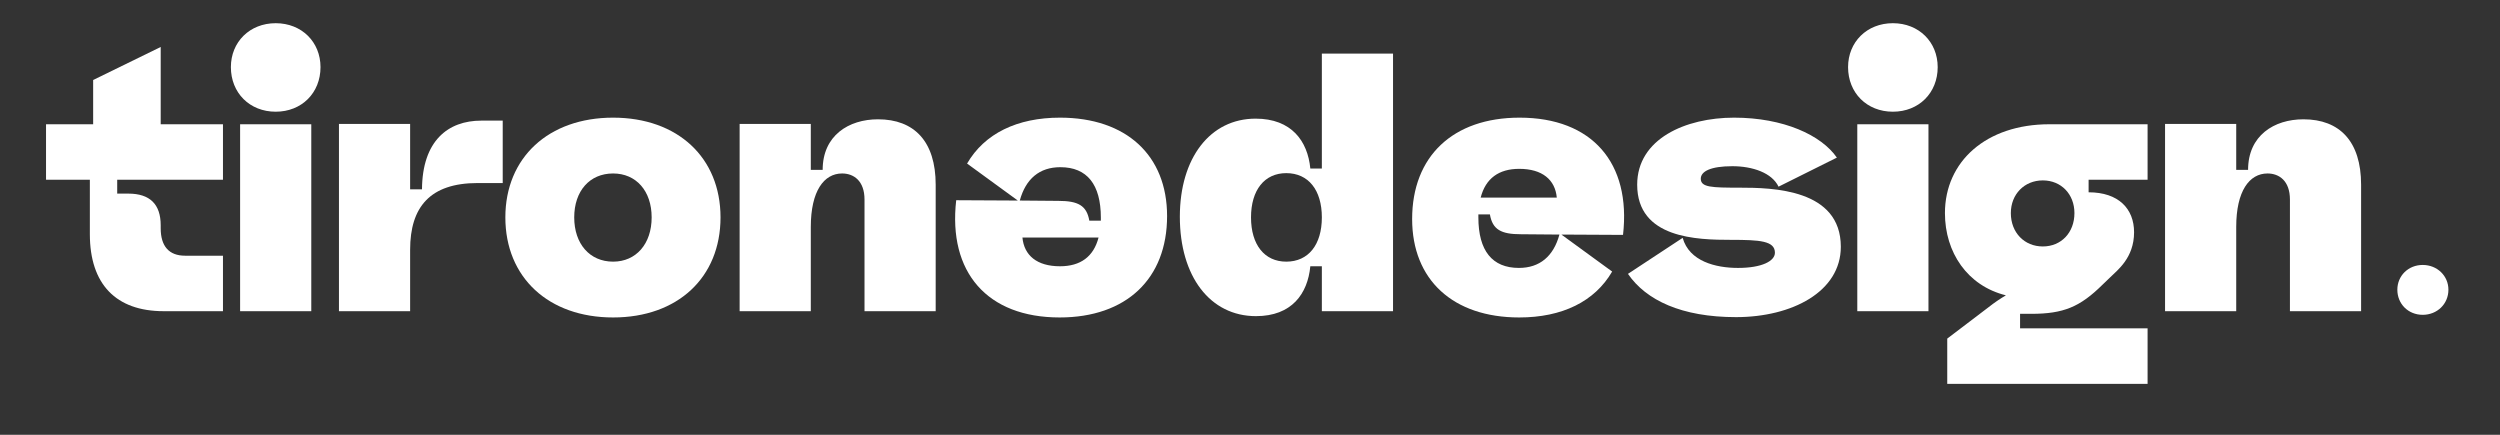
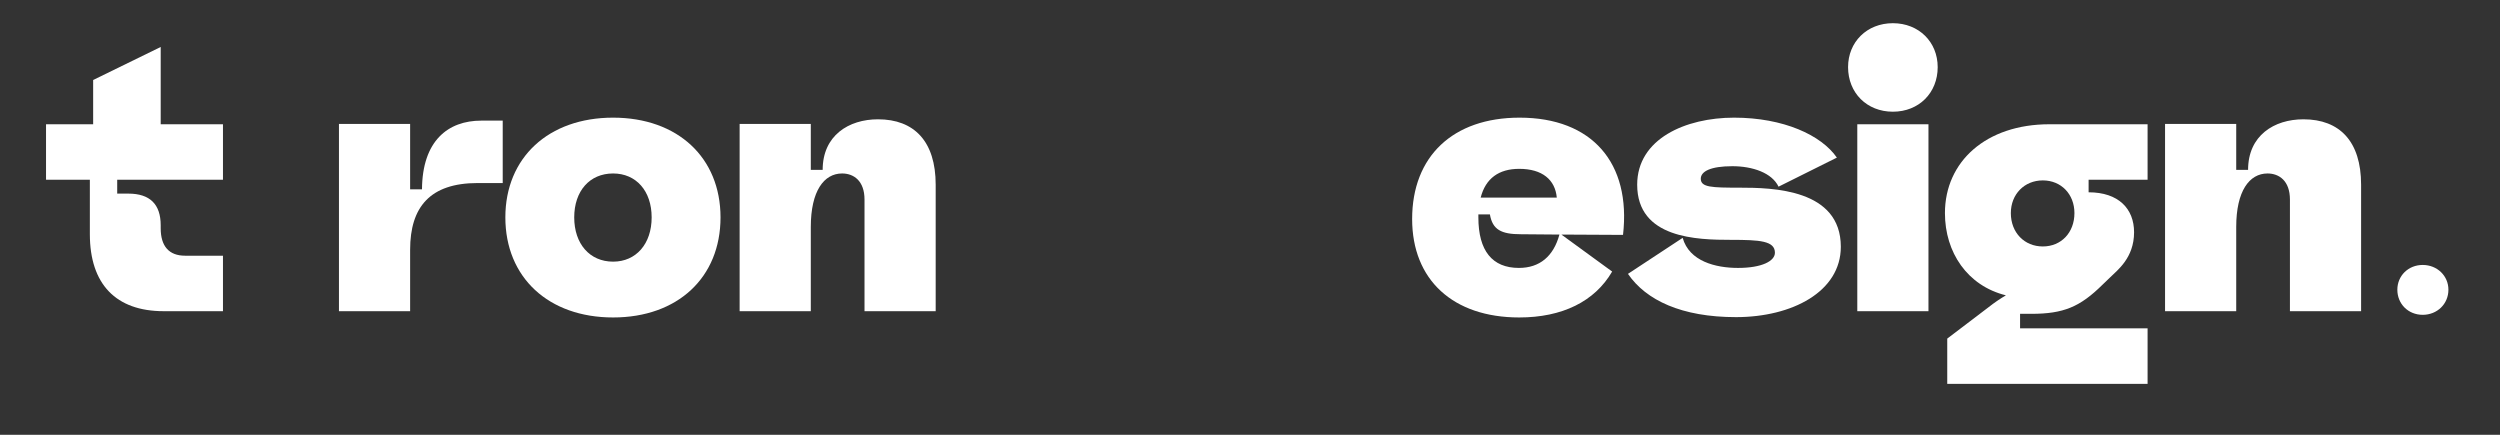
<svg xmlns="http://www.w3.org/2000/svg" xmlns:ns1="http://www.serif.com/" width="100%" height="100%" viewBox="0 0 759 132" version="1.1" xml:space="preserve" style="fill-rule:evenodd;clip-rule:evenodd;stroke-linejoin:round;stroke-miterlimit:2;">
  <rect x="0" y="0" width="759" height="132" fill="#333333" stroke="none" />
  <g id="Tavola-da-disegno1" ns1:id="Tavola da disegno1" transform="matrix(0.759,0,0,0.132,0,0)">
-     <rect x="0" y="0" width="1000" height="1000" style="fill:white;fill-opacity:0;" />
    <g transform="matrix(1.318,0,0,7.596,-153.052,-2502.5)">
      <path d="M165.795,423.674L183.795,423.674L183.795,406.874L172.295,406.874C167.395,406.874 164.895,403.974 164.895,398.574L164.895,397.674C164.895,391.274 161.595,388.074 155.095,388.074L151.695,388.074L151.695,383.874L183.795,383.874L183.795,367.074L164.895,367.074L164.895,343.674L144.395,353.674L144.395,367.074L130.095,367.074L130.095,383.874L143.395,383.874L143.395,400.374C143.395,415.474 151.295,423.674 165.795,423.674Z" style="fill:white;fill-rule:nonzero;" />
-       <path d="M188.995,423.674L210.595,423.674L210.595,367.074L188.995,367.074L188.995,423.674ZM199.795,363.274C207.695,363.274 213.395,357.574 213.395,349.774C213.395,342.174 207.695,336.474 199.795,336.474C191.895,336.474 186.195,342.174 186.195,349.774C186.195,357.574 191.895,363.274 199.795,363.274Z" style="fill:white;fill-rule:nonzero;" />
      <path d="M218.995,423.674L240.595,423.674L240.595,405.074C240.595,392.174 246.595,384.874 261.095,384.874L268.695,384.874L268.695,365.974L262.195,365.974C252.095,365.974 244.295,372.074 244.195,386.774L240.595,386.774L240.595,366.974L218.995,366.974L218.995,423.674Z" style="fill:white;fill-rule:nonzero;" />
      <path d="M302.195,425.574C321.795,425.574 334.795,413.474 334.795,395.274C334.795,377.174 321.795,365.074 302.195,365.074C282.595,365.074 269.495,377.174 269.495,395.274C269.495,413.474 282.595,425.574 302.195,425.574ZM302.195,408.674C295.095,408.674 290.395,403.274 290.395,395.274C290.395,387.274 295.095,381.974 302.195,381.974C309.195,381.974 313.895,387.274 313.895,395.274C313.895,403.274 309.195,408.674 302.195,408.674Z" style="fill:white;fill-rule:nonzero;" />
      <path d="M340.595,423.674L362.195,423.674L362.195,398.174C362.195,387.274 366.195,381.974 371.695,381.974C375.195,381.974 378.495,384.174 378.495,389.874L378.495,423.674L400.095,423.674L400.095,385.374C400.095,372.274 393.595,365.574 382.595,365.574C373.695,365.574 365.795,370.474 365.795,380.874L362.195,380.874L362.195,366.974L340.595,366.974L340.595,423.674Z" style="fill:white;fill-rule:nonzero;" />
      <g transform="matrix(-1,-1.22465e-16,1.22465e-16,-1,876.318,790.648)">
-         <path d="M438.495,425.574C451.495,425.574 461.395,420.774 466.695,411.674L451.295,400.474L469.995,400.574C472.495,378.774 460.595,365.074 438.595,365.074C418.395,365.074 405.995,376.774 405.995,395.774C405.995,414.174 418.395,425.574 438.495,425.574ZM426.095,395.274L426.095,394.374L429.595,394.374C430.395,398.974 432.995,400.374 438.995,400.374L450.695,400.474C448.895,407.074 444.695,410.574 438.395,410.574C430.295,410.574 426.095,405.374 426.095,395.274ZM426.795,389.274C428.295,383.474 432.295,380.574 438.495,380.574C445.495,380.574 449.395,383.874 449.895,389.274L426.795,389.274Z" style="fill:white;fill-rule:nonzero;" />
-       </g>
-       <path d="M497.295,425.174C508.195,425.174 512.995,418.374 513.795,410.074L517.295,410.074L517.295,423.674L538.895,423.674L538.895,345.674L517.295,345.674L517.295,380.474L513.795,380.474C512.995,372.174 508.095,365.374 497.195,365.374C483.395,365.374 474.195,377.274 474.195,395.074C474.195,413.174 483.395,425.174 497.295,425.174ZM506.495,408.674C499.895,408.674 495.795,403.574 495.795,395.274C495.795,386.974 499.895,381.874 506.495,381.874C513.195,381.874 517.295,386.974 517.295,395.274C517.295,403.574 513.195,408.674 506.495,408.674Z" style="fill:white;fill-rule:nonzero;" />
+         </g>
      <path d="M577.195,425.574C590.195,425.574 600.095,420.774 605.395,411.674L589.995,400.474L608.695,400.574C611.195,378.774 599.295,365.074 577.295,365.074C557.095,365.074 544.695,376.774 544.695,395.774C544.695,414.174 557.095,425.574 577.195,425.574ZM564.795,395.274L564.795,394.374L568.295,394.374C569.095,398.974 571.695,400.374 577.695,400.374L589.395,400.474C587.595,407.074 583.395,410.574 577.095,410.574C568.995,410.574 564.795,405.374 564.795,395.274ZM565.495,389.274C566.995,383.474 570.995,380.574 577.195,380.574C584.195,380.574 588.095,383.874 588.595,389.274L565.495,389.274Z" style="fill:white;fill-rule:nonzero;" />
      <path d="M642.995,425.474C659.995,425.474 674.795,417.774 674.795,404.174C674.795,386.674 654.095,386.274 643.995,386.274C635.595,386.274 632.295,386.174 632.295,383.574C632.295,381.374 635.195,379.774 641.895,379.774C647.995,379.774 653.895,381.774 655.895,385.974L673.595,377.174C668.895,370.374 657.395,365.074 642.395,365.074C627.695,365.074 612.995,371.474 612.995,385.374C612.995,401.674 631.195,402.074 641.495,402.074C650.195,402.074 654.795,402.374 654.795,405.974C654.795,408.474 650.895,410.574 643.595,410.574C636.795,410.574 628.795,408.574 626.795,401.474L610.195,412.374C615.695,420.374 626.495,425.474 642.995,425.474Z" style="fill:white;fill-rule:nonzero;" />
      <path d="M679.795,423.674L701.395,423.674L701.395,367.074L679.795,367.074L679.795,423.674ZM690.595,363.274C698.495,363.274 704.195,357.574 704.195,349.774C704.195,342.174 698.495,336.474 690.595,336.474C682.695,336.474 676.995,342.174 676.995,349.774C676.995,357.574 682.695,363.274 690.595,363.274Z" style="fill:white;fill-rule:nonzero;" />
      <path d="M707.095,445.674L767.895,445.674L767.895,428.874L729.195,428.874L729.195,424.474L732.595,424.474C742.395,424.474 747.395,422.374 754.195,415.674L756.595,413.374C758.695,411.274 763.795,407.574 763.795,399.774C763.795,392.674 759.095,387.674 749.995,387.674L749.995,383.874L767.895,383.874L767.895,367.074L738.095,367.074C718.895,367.074 706.395,378.374 706.395,393.974C706.395,405.874 713.195,415.974 724.895,418.874C723.195,419.874 721.395,421.074 719.495,422.574L707.095,431.974L707.095,445.674ZM736.095,404.074C730.495,404.074 726.395,399.874 726.395,393.974C726.395,388.274 730.495,384.074 736.095,384.074C741.695,384.074 745.695,388.274 745.695,393.974C745.695,399.874 741.695,404.074 736.095,404.074Z" style="fill:white;fill-rule:nonzero;" />
      <path d="M773.195,423.674L794.795,423.674L794.795,398.174C794.795,387.274 798.795,381.974 804.295,381.974C807.795,381.974 811.095,384.174 811.095,389.874L811.095,423.674L832.695,423.674L832.695,385.374C832.695,372.274 826.195,365.574 815.195,365.574C806.295,365.574 798.395,370.474 798.395,380.874L794.795,380.874L794.795,366.974L773.195,366.974L773.195,423.674Z" style="fill:white;fill-rule:nonzero;" />
      <path d="M851.395,424.774C855.795,424.774 859.195,421.474 859.195,417.174C859.195,412.974 855.795,409.674 851.395,409.674C846.995,409.674 843.695,412.974 843.695,417.174C843.695,421.474 846.995,424.774 851.395,424.774Z" style="fill:white;fill-rule:nonzero;" />
    </g>
  </g>
</svg>